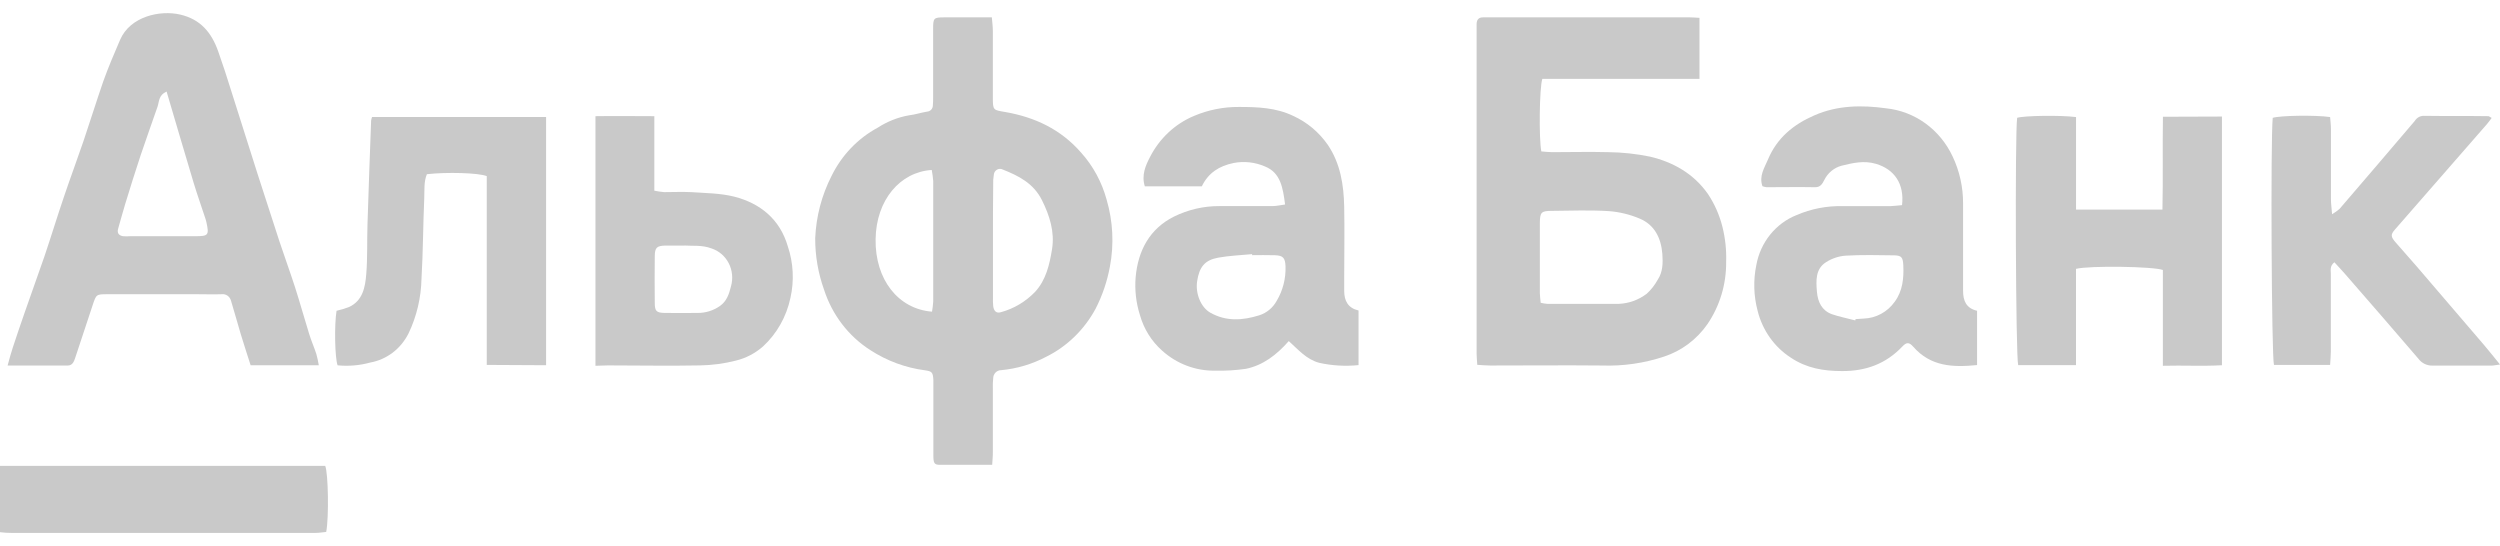
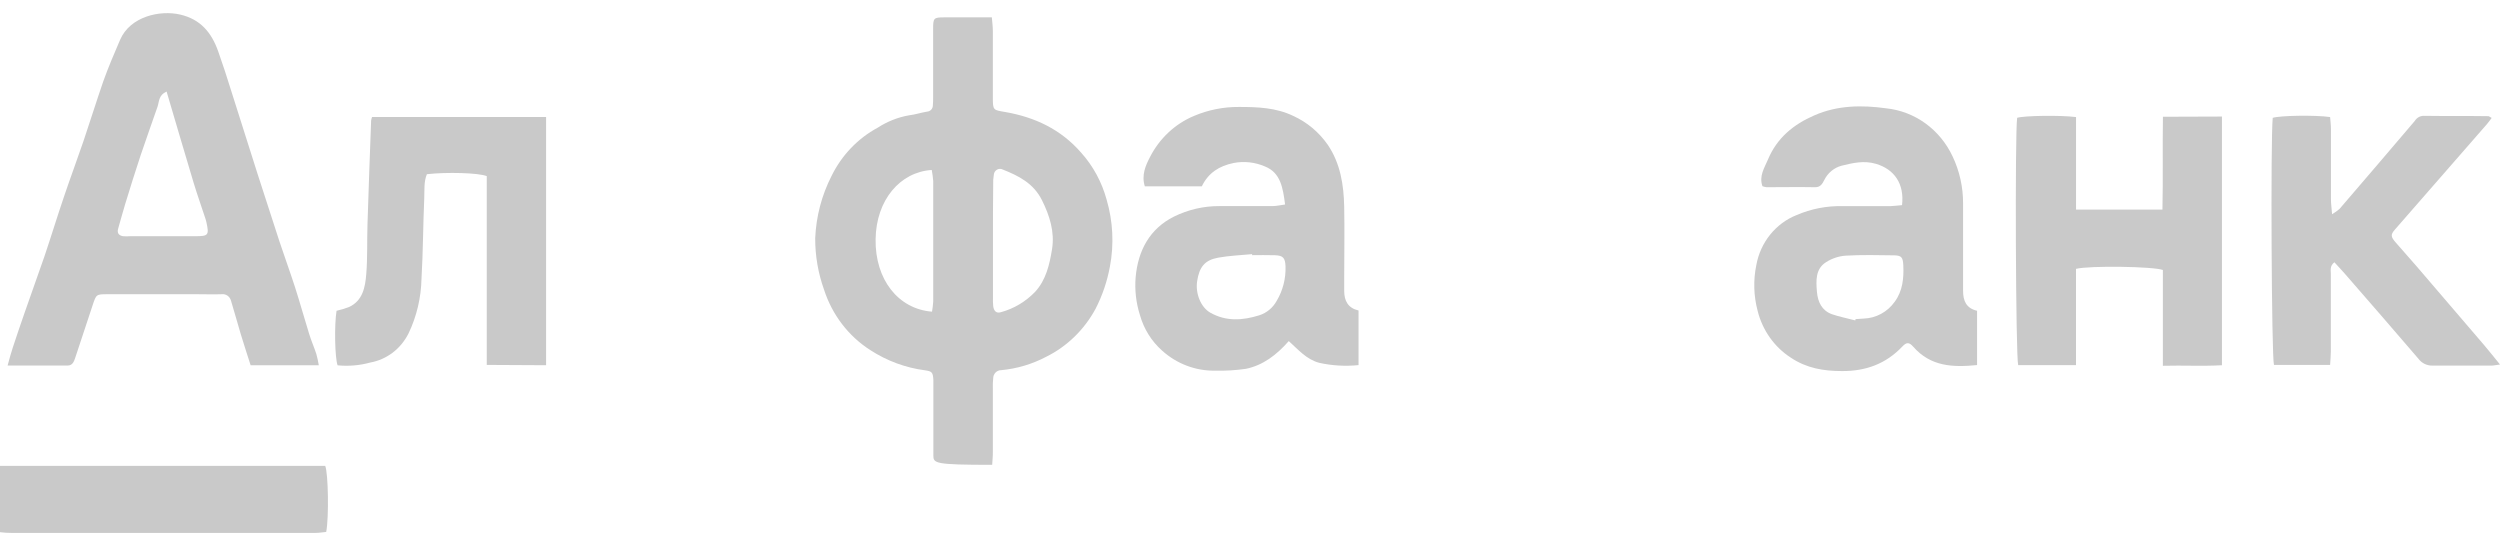
<svg xmlns="http://www.w3.org/2000/svg" width="87" height="19" viewBox="0 0 87 19" fill="none">
  <g clip-path="url(#clip0_923_2164)">
-     <path d="M34.528 16.176C33.889 16.176 33.301 16.176 32.714 16.176C32.512 16.176 32.482 16.122 32.481 15.845C32.481 15.096 32.481 14.347 32.481 13.597C32.481 13.472 32.481 13.347 32.481 13.222C32.466 12.957 32.434 12.922 32.192 12.887C31.515 12.799 30.865 12.559 30.287 12.184C29.53 11.701 28.96 10.957 28.677 10.082C28.472 9.509 28.367 8.903 28.369 8.292C28.401 7.533 28.596 6.791 28.939 6.12C29.292 5.402 29.853 4.816 30.543 4.444C30.876 4.228 31.247 4.081 31.634 4.013C31.846 3.989 32.054 3.918 32.264 3.884C32.318 3.881 32.369 3.857 32.407 3.816C32.444 3.775 32.465 3.72 32.464 3.664C32.473 3.564 32.473 3.464 32.473 3.364C32.473 2.583 32.473 1.79 32.473 1.005C32.473 0.624 32.494 0.605 32.862 0.604C33.402 0.604 33.94 0.604 34.516 0.604C34.53 0.782 34.551 0.927 34.551 1.072C34.551 1.853 34.551 2.621 34.551 3.395C34.551 3.846 34.566 3.826 34.982 3.898C36.005 4.076 36.914 4.496 37.624 5.313C38.041 5.777 38.345 6.339 38.511 6.95C38.732 7.704 38.772 8.503 38.625 9.277C38.531 9.788 38.364 10.281 38.129 10.74C37.737 11.469 37.137 12.054 36.411 12.414C35.92 12.673 35.386 12.832 34.838 12.882C34.802 12.882 34.766 12.889 34.732 12.904C34.699 12.918 34.669 12.94 34.643 12.966C34.617 12.993 34.597 13.025 34.583 13.059C34.57 13.094 34.563 13.132 34.563 13.169C34.551 13.281 34.547 13.393 34.551 13.505C34.551 14.242 34.551 14.979 34.551 15.716C34.554 15.853 34.539 15.988 34.528 16.176ZM34.555 8.37V10.351C34.552 10.45 34.554 10.55 34.563 10.649C34.585 10.829 34.676 10.912 34.829 10.865C35.281 10.743 35.694 10.498 36.024 10.154C36.406 9.736 36.525 9.199 36.611 8.671C36.708 8.073 36.528 7.503 36.259 6.964C35.967 6.38 35.45 6.12 34.906 5.904C34.873 5.886 34.837 5.876 34.8 5.876C34.764 5.876 34.727 5.886 34.695 5.904C34.663 5.923 34.636 5.95 34.616 5.982C34.597 6.015 34.586 6.052 34.584 6.09C34.565 6.2 34.558 6.312 34.563 6.424C34.554 7.077 34.555 7.726 34.555 8.374V8.37ZM32.425 5.915C31.326 5.984 30.49 6.957 30.471 8.324C30.449 9.73 31.261 10.754 32.434 10.846C32.455 10.729 32.469 10.611 32.476 10.493C32.476 9.095 32.476 7.698 32.476 6.301C32.467 6.173 32.449 6.046 32.425 5.92V5.915Z" fill="#C9C9C9" />
-     <path d="M59.142 0.621V2.744H53.673C53.571 3.056 53.551 4.822 53.638 5.269C53.757 5.278 53.885 5.295 54.014 5.295C54.662 5.295 55.313 5.278 55.961 5.295C56.453 5.3 56.943 5.352 57.426 5.452C58.228 5.644 58.938 6.04 59.439 6.754C59.669 7.101 59.839 7.487 59.941 7.895C60.04 8.292 60.084 8.703 60.07 9.113C60.078 9.888 59.85 10.647 59.419 11.28C59.047 11.813 58.52 12.208 57.916 12.407C57.218 12.64 56.487 12.745 55.755 12.72C54.456 12.707 53.159 12.72 51.86 12.72C51.718 12.72 51.579 12.706 51.409 12.696C51.4 12.54 51.386 12.423 51.386 12.301V1.031C51.386 0.969 51.386 0.906 51.386 0.844C51.386 0.668 51.472 0.597 51.633 0.604C51.681 0.604 51.729 0.604 51.783 0.604H58.807C58.905 0.604 58.998 0.613 59.142 0.621ZM53.616 10.537C53.691 10.555 53.767 10.568 53.844 10.574C54.674 10.574 55.498 10.574 56.334 10.574C56.684 10.56 57.022 10.438 57.305 10.223C57.457 10.085 57.586 9.921 57.686 9.739C57.869 9.467 57.872 9.15 57.85 8.84C57.807 8.282 57.576 7.823 57.065 7.609C56.722 7.463 56.358 7.375 55.988 7.347C55.33 7.306 54.667 7.331 54.005 7.338C53.631 7.338 53.589 7.388 53.587 7.77C53.587 8.582 53.587 9.394 53.587 10.206C53.589 10.309 53.605 10.418 53.616 10.537Z" fill="#C9C9C9" />
+     <path d="M34.528 16.176C32.512 16.176 32.482 16.122 32.481 15.845C32.481 15.096 32.481 14.347 32.481 13.597C32.481 13.472 32.481 13.347 32.481 13.222C32.466 12.957 32.434 12.922 32.192 12.887C31.515 12.799 30.865 12.559 30.287 12.184C29.53 11.701 28.96 10.957 28.677 10.082C28.472 9.509 28.367 8.903 28.369 8.292C28.401 7.533 28.596 6.791 28.939 6.12C29.292 5.402 29.853 4.816 30.543 4.444C30.876 4.228 31.247 4.081 31.634 4.013C31.846 3.989 32.054 3.918 32.264 3.884C32.318 3.881 32.369 3.857 32.407 3.816C32.444 3.775 32.465 3.72 32.464 3.664C32.473 3.564 32.473 3.464 32.473 3.364C32.473 2.583 32.473 1.79 32.473 1.005C32.473 0.624 32.494 0.605 32.862 0.604C33.402 0.604 33.94 0.604 34.516 0.604C34.53 0.782 34.551 0.927 34.551 1.072C34.551 1.853 34.551 2.621 34.551 3.395C34.551 3.846 34.566 3.826 34.982 3.898C36.005 4.076 36.914 4.496 37.624 5.313C38.041 5.777 38.345 6.339 38.511 6.95C38.732 7.704 38.772 8.503 38.625 9.277C38.531 9.788 38.364 10.281 38.129 10.74C37.737 11.469 37.137 12.054 36.411 12.414C35.92 12.673 35.386 12.832 34.838 12.882C34.802 12.882 34.766 12.889 34.732 12.904C34.699 12.918 34.669 12.94 34.643 12.966C34.617 12.993 34.597 13.025 34.583 13.059C34.57 13.094 34.563 13.132 34.563 13.169C34.551 13.281 34.547 13.393 34.551 13.505C34.551 14.242 34.551 14.979 34.551 15.716C34.554 15.853 34.539 15.988 34.528 16.176ZM34.555 8.37V10.351C34.552 10.45 34.554 10.55 34.563 10.649C34.585 10.829 34.676 10.912 34.829 10.865C35.281 10.743 35.694 10.498 36.024 10.154C36.406 9.736 36.525 9.199 36.611 8.671C36.708 8.073 36.528 7.503 36.259 6.964C35.967 6.38 35.45 6.12 34.906 5.904C34.873 5.886 34.837 5.876 34.8 5.876C34.764 5.876 34.727 5.886 34.695 5.904C34.663 5.923 34.636 5.95 34.616 5.982C34.597 6.015 34.586 6.052 34.584 6.09C34.565 6.2 34.558 6.312 34.563 6.424C34.554 7.077 34.555 7.726 34.555 8.374V8.37ZM32.425 5.915C31.326 5.984 30.49 6.957 30.471 8.324C30.449 9.73 31.261 10.754 32.434 10.846C32.455 10.729 32.469 10.611 32.476 10.493C32.476 9.095 32.476 7.698 32.476 6.301C32.467 6.173 32.449 6.046 32.425 5.92V5.915Z" fill="#C9C9C9" />
    <path d="M11.094 12.712H8.722C8.609 12.356 8.49 11.997 8.38 11.633C8.263 11.246 8.158 10.852 8.039 10.465C8.02 10.393 7.976 10.33 7.916 10.288C7.856 10.247 7.783 10.229 7.711 10.239C7.435 10.249 7.158 10.239 6.881 10.239H3.747C3.347 10.239 3.35 10.239 3.22 10.633C3.02 11.239 2.82 11.844 2.619 12.448C2.577 12.576 2.526 12.718 2.362 12.72C1.678 12.72 0.995 12.72 0.265 12.72C0.332 12.477 0.382 12.281 0.445 12.095C0.583 11.677 0.725 11.258 0.869 10.846C1.093 10.206 1.32 9.57 1.544 8.929C1.78 8.231 1.995 7.523 2.233 6.825C2.448 6.188 2.684 5.558 2.902 4.919C3.136 4.229 3.353 3.529 3.59 2.842C3.766 2.349 3.972 1.865 4.18 1.384C4.533 0.569 5.57 0.343 6.275 0.508C6.981 0.674 7.362 1.133 7.594 1.79C7.755 2.243 7.904 2.7 8.045 3.158C8.355 4.126 8.658 5.099 8.968 6.067C9.218 6.848 9.471 7.629 9.727 8.409C9.903 8.941 10.097 9.467 10.269 10.001C10.44 10.535 10.592 11.085 10.76 11.625C10.832 11.859 10.932 12.084 11.008 12.317C11.044 12.447 11.072 12.579 11.094 12.712ZM5.796 3.187C5.518 3.309 5.542 3.534 5.482 3.714C5.291 4.273 5.086 4.827 4.9 5.386C4.713 5.945 4.533 6.527 4.356 7.103C4.268 7.386 4.195 7.673 4.112 7.956C4.065 8.112 4.138 8.195 4.279 8.22C4.362 8.227 4.446 8.227 4.53 8.22H6.802C7.253 8.22 7.283 8.182 7.182 7.729C7.171 7.681 7.158 7.633 7.141 7.586C7.008 7.177 6.862 6.771 6.737 6.357C6.421 5.308 6.115 4.259 5.796 3.181V3.187Z" fill="#C9C9C9" />
    <path d="M47.277 10.805V12.706C46.821 12.752 46.361 12.726 45.912 12.627C45.461 12.509 45.174 12.159 44.849 11.87C44.419 12.359 43.947 12.713 43.359 12.835C43.003 12.886 42.643 12.908 42.283 12.899C41.605 12.91 40.948 12.66 40.437 12.198C40.072 11.873 39.806 11.446 39.671 10.968C39.534 10.54 39.483 10.088 39.521 9.639C39.607 8.702 40.019 7.959 40.847 7.541C41.346 7.294 41.891 7.168 42.444 7.172C43.056 7.172 43.669 7.172 44.282 7.172C44.419 7.172 44.556 7.138 44.721 7.117C44.646 6.546 44.571 6.014 44.021 5.793C43.676 5.644 43.298 5.601 42.931 5.672C42.423 5.775 42.047 6.02 41.823 6.485H39.84C39.716 6.092 39.87 5.754 40.019 5.466C40.351 4.816 40.893 4.309 41.551 4.034C42.047 3.824 42.578 3.718 43.114 3.722C43.765 3.722 44.406 3.745 45.005 4.034C45.486 4.252 45.901 4.6 46.208 5.041C46.646 5.689 46.764 6.435 46.778 7.202C46.795 8.037 46.778 8.874 46.778 9.711C46.778 9.848 46.778 9.986 46.778 10.123C46.779 10.471 46.912 10.721 47.277 10.805ZM43.573 8.88V8.844C43.182 8.882 42.785 8.896 42.398 8.966C41.926 9.05 41.734 9.291 41.66 9.789C41.597 10.215 41.788 10.694 42.12 10.882C42.672 11.194 43.249 11.153 43.827 10.971C44.081 10.889 44.296 10.711 44.428 10.471C44.644 10.11 44.751 9.691 44.736 9.266C44.724 8.974 44.651 8.891 44.367 8.882C44.082 8.872 43.837 8.88 43.573 8.88Z" fill="#C9C9C9" />
    <path d="M66.191 7.139C66.278 6.387 65.914 5.89 65.289 5.703C64.865 5.576 64.474 5.672 64.086 5.767C63.958 5.801 63.838 5.863 63.734 5.949C63.63 6.035 63.545 6.142 63.485 6.265C63.42 6.393 63.351 6.519 63.166 6.515C62.602 6.504 62.037 6.515 61.472 6.515C61.425 6.508 61.378 6.497 61.333 6.48C61.207 6.124 61.406 5.836 61.523 5.556C61.839 4.797 62.416 4.329 63.134 4.017C63.951 3.657 64.805 3.654 65.642 3.77C66.131 3.821 66.6 4.001 67.003 4.292C67.406 4.584 67.731 4.977 67.947 5.436C68.192 5.948 68.318 6.513 68.315 7.085C68.315 8.096 68.315 9.107 68.315 10.118C68.315 10.47 68.424 10.727 68.802 10.815V12.704C67.965 12.788 67.188 12.76 66.58 12.065C66.441 11.909 66.353 11.9 66.204 12.056C65.626 12.668 64.921 12.918 64.1 12.913C63.464 12.913 62.87 12.816 62.318 12.445C61.746 12.076 61.333 11.492 61.165 10.815C61.027 10.296 61.011 9.751 61.12 9.225C61.19 8.835 61.356 8.471 61.601 8.166C61.846 7.862 62.161 7.628 62.518 7.486C63.028 7.266 63.577 7.159 64.13 7.174C64.683 7.174 65.235 7.174 65.784 7.174C65.919 7.169 66.048 7.15 66.191 7.139ZM64.563 11.152L64.575 11.105L64.862 11.086C65.071 11.079 65.276 11.023 65.462 10.922C65.648 10.822 65.809 10.678 65.934 10.504C66.213 10.126 66.256 9.686 66.235 9.23C66.221 8.957 66.174 8.891 65.917 8.886C65.353 8.877 64.788 8.865 64.226 8.897C63.987 8.915 63.756 8.991 63.551 9.121C63.176 9.355 63.196 9.761 63.229 10.153C63.259 10.513 63.402 10.805 63.746 10.933C64.009 11.024 64.289 11.077 64.563 11.15V11.152Z" fill="#C9C9C9" />
    <path d="M77.324 4.056V12.71C76.644 12.749 75.98 12.71 75.268 12.729V9.395C74.935 9.272 72.713 9.239 72.245 9.356V12.707H70.233C70.146 12.418 70.118 4.605 70.197 4.099C70.445 4.024 71.701 4.004 72.246 4.074V7.295H75.253C75.277 6.203 75.253 5.142 75.27 4.063L77.324 4.056Z" fill="#C9C9C9" />
    <path d="M86.71 4.104C86.645 4.19 86.599 4.26 86.544 4.321C85.48 5.54 84.415 6.76 83.35 7.981C83.187 8.165 83.192 8.237 83.38 8.449C83.617 8.726 83.864 8.994 84.101 9.271C84.887 10.183 85.671 11.099 86.454 12.017C86.626 12.218 86.79 12.428 87 12.685C86.85 12.704 86.778 12.723 86.699 12.723C86.014 12.723 85.328 12.723 84.643 12.723C84.548 12.724 84.455 12.703 84.37 12.66C84.285 12.617 84.211 12.554 84.154 12.476C83.308 11.486 82.451 10.505 81.598 9.523C81.482 9.389 81.359 9.263 81.237 9.127C81.069 9.258 81.113 9.406 81.113 9.533C81.113 10.432 81.113 11.332 81.113 12.231C81.113 12.378 81.098 12.523 81.088 12.699H79.134C79.05 12.431 79.014 4.836 79.091 4.101C79.337 4.02 80.559 3.999 81.088 4.073C81.098 4.207 81.117 4.351 81.117 4.494C81.117 5.306 81.117 6.118 81.117 6.93C81.117 7.086 81.14 7.242 81.156 7.455C81.252 7.4 81.341 7.335 81.424 7.261C81.875 6.738 82.326 6.21 82.777 5.683C83.196 5.192 83.613 4.699 84.034 4.209C84.066 4.156 84.111 4.112 84.163 4.081C84.215 4.05 84.274 4.033 84.335 4.031C85.086 4.042 85.848 4.031 86.606 4.043C86.621 4.046 86.641 4.067 86.71 4.104Z" fill="#C9C9C9" />
    <path d="M16.939 12.699V6.129C16.655 6.013 15.541 5.984 14.856 6.062C14.746 6.321 14.776 6.613 14.764 6.891C14.723 7.828 14.723 8.765 14.668 9.701C14.654 10.362 14.5 11.012 14.217 11.603C14.085 11.867 13.896 12.096 13.666 12.272C13.435 12.447 13.168 12.565 12.886 12.616C12.515 12.718 12.13 12.751 11.748 12.713C11.653 12.453 11.631 11.308 11.712 10.815C11.859 10.782 12.004 10.739 12.145 10.685C12.623 10.465 12.71 9.995 12.746 9.537C12.793 8.966 12.77 8.39 12.788 7.82C12.826 6.611 12.871 5.403 12.915 4.195C12.922 4.152 12.933 4.111 12.948 4.071H19.004V12.71L16.939 12.699Z" fill="#C9C9C9" />
-     <path d="M20.722 12.729V4.043C21.4 4.032 22.065 4.043 22.771 4.043V6.636C22.883 6.659 22.996 6.676 23.11 6.686C23.422 6.686 23.737 6.671 24.046 6.686C24.548 6.721 25.064 6.721 25.55 6.843C26.452 7.074 27.139 7.623 27.416 8.573C27.61 9.15 27.642 9.773 27.507 10.368C27.368 11.021 27.034 11.613 26.552 12.057C26.279 12.296 25.956 12.465 25.608 12.549C25.201 12.653 24.783 12.709 24.363 12.716C23.295 12.738 22.224 12.716 21.155 12.716L20.722 12.729ZM23.813 8.546C23.559 8.546 23.355 8.546 23.152 8.546C22.851 8.555 22.789 8.619 22.786 8.922C22.78 9.459 22.78 9.996 22.786 10.532C22.786 10.827 22.84 10.882 23.125 10.89C23.51 10.899 23.893 10.89 24.278 10.89C24.555 10.893 24.827 10.808 25.057 10.646C25.29 10.48 25.371 10.237 25.439 9.962C25.515 9.694 25.486 9.405 25.359 9.158C25.231 8.911 25.015 8.727 24.757 8.644C24.425 8.519 24.096 8.565 23.813 8.544V8.546Z" fill="#C9C9C9" />
    <path d="M0 18.52V16.212H11.318C11.423 16.473 11.45 18.003 11.352 18.511C11.238 18.521 11.112 18.545 10.984 18.545H0.386C0.269 18.547 0.15 18.537 0 18.52Z" fill="#C9C9C9" />
  </g>
  <defs>
    <clipPath id="clip0_923_2164">
      <rect width="87" height="18.096" fill="white" transform="translate(0 0.452)" />
    </clipPath>
  </defs>
</svg>